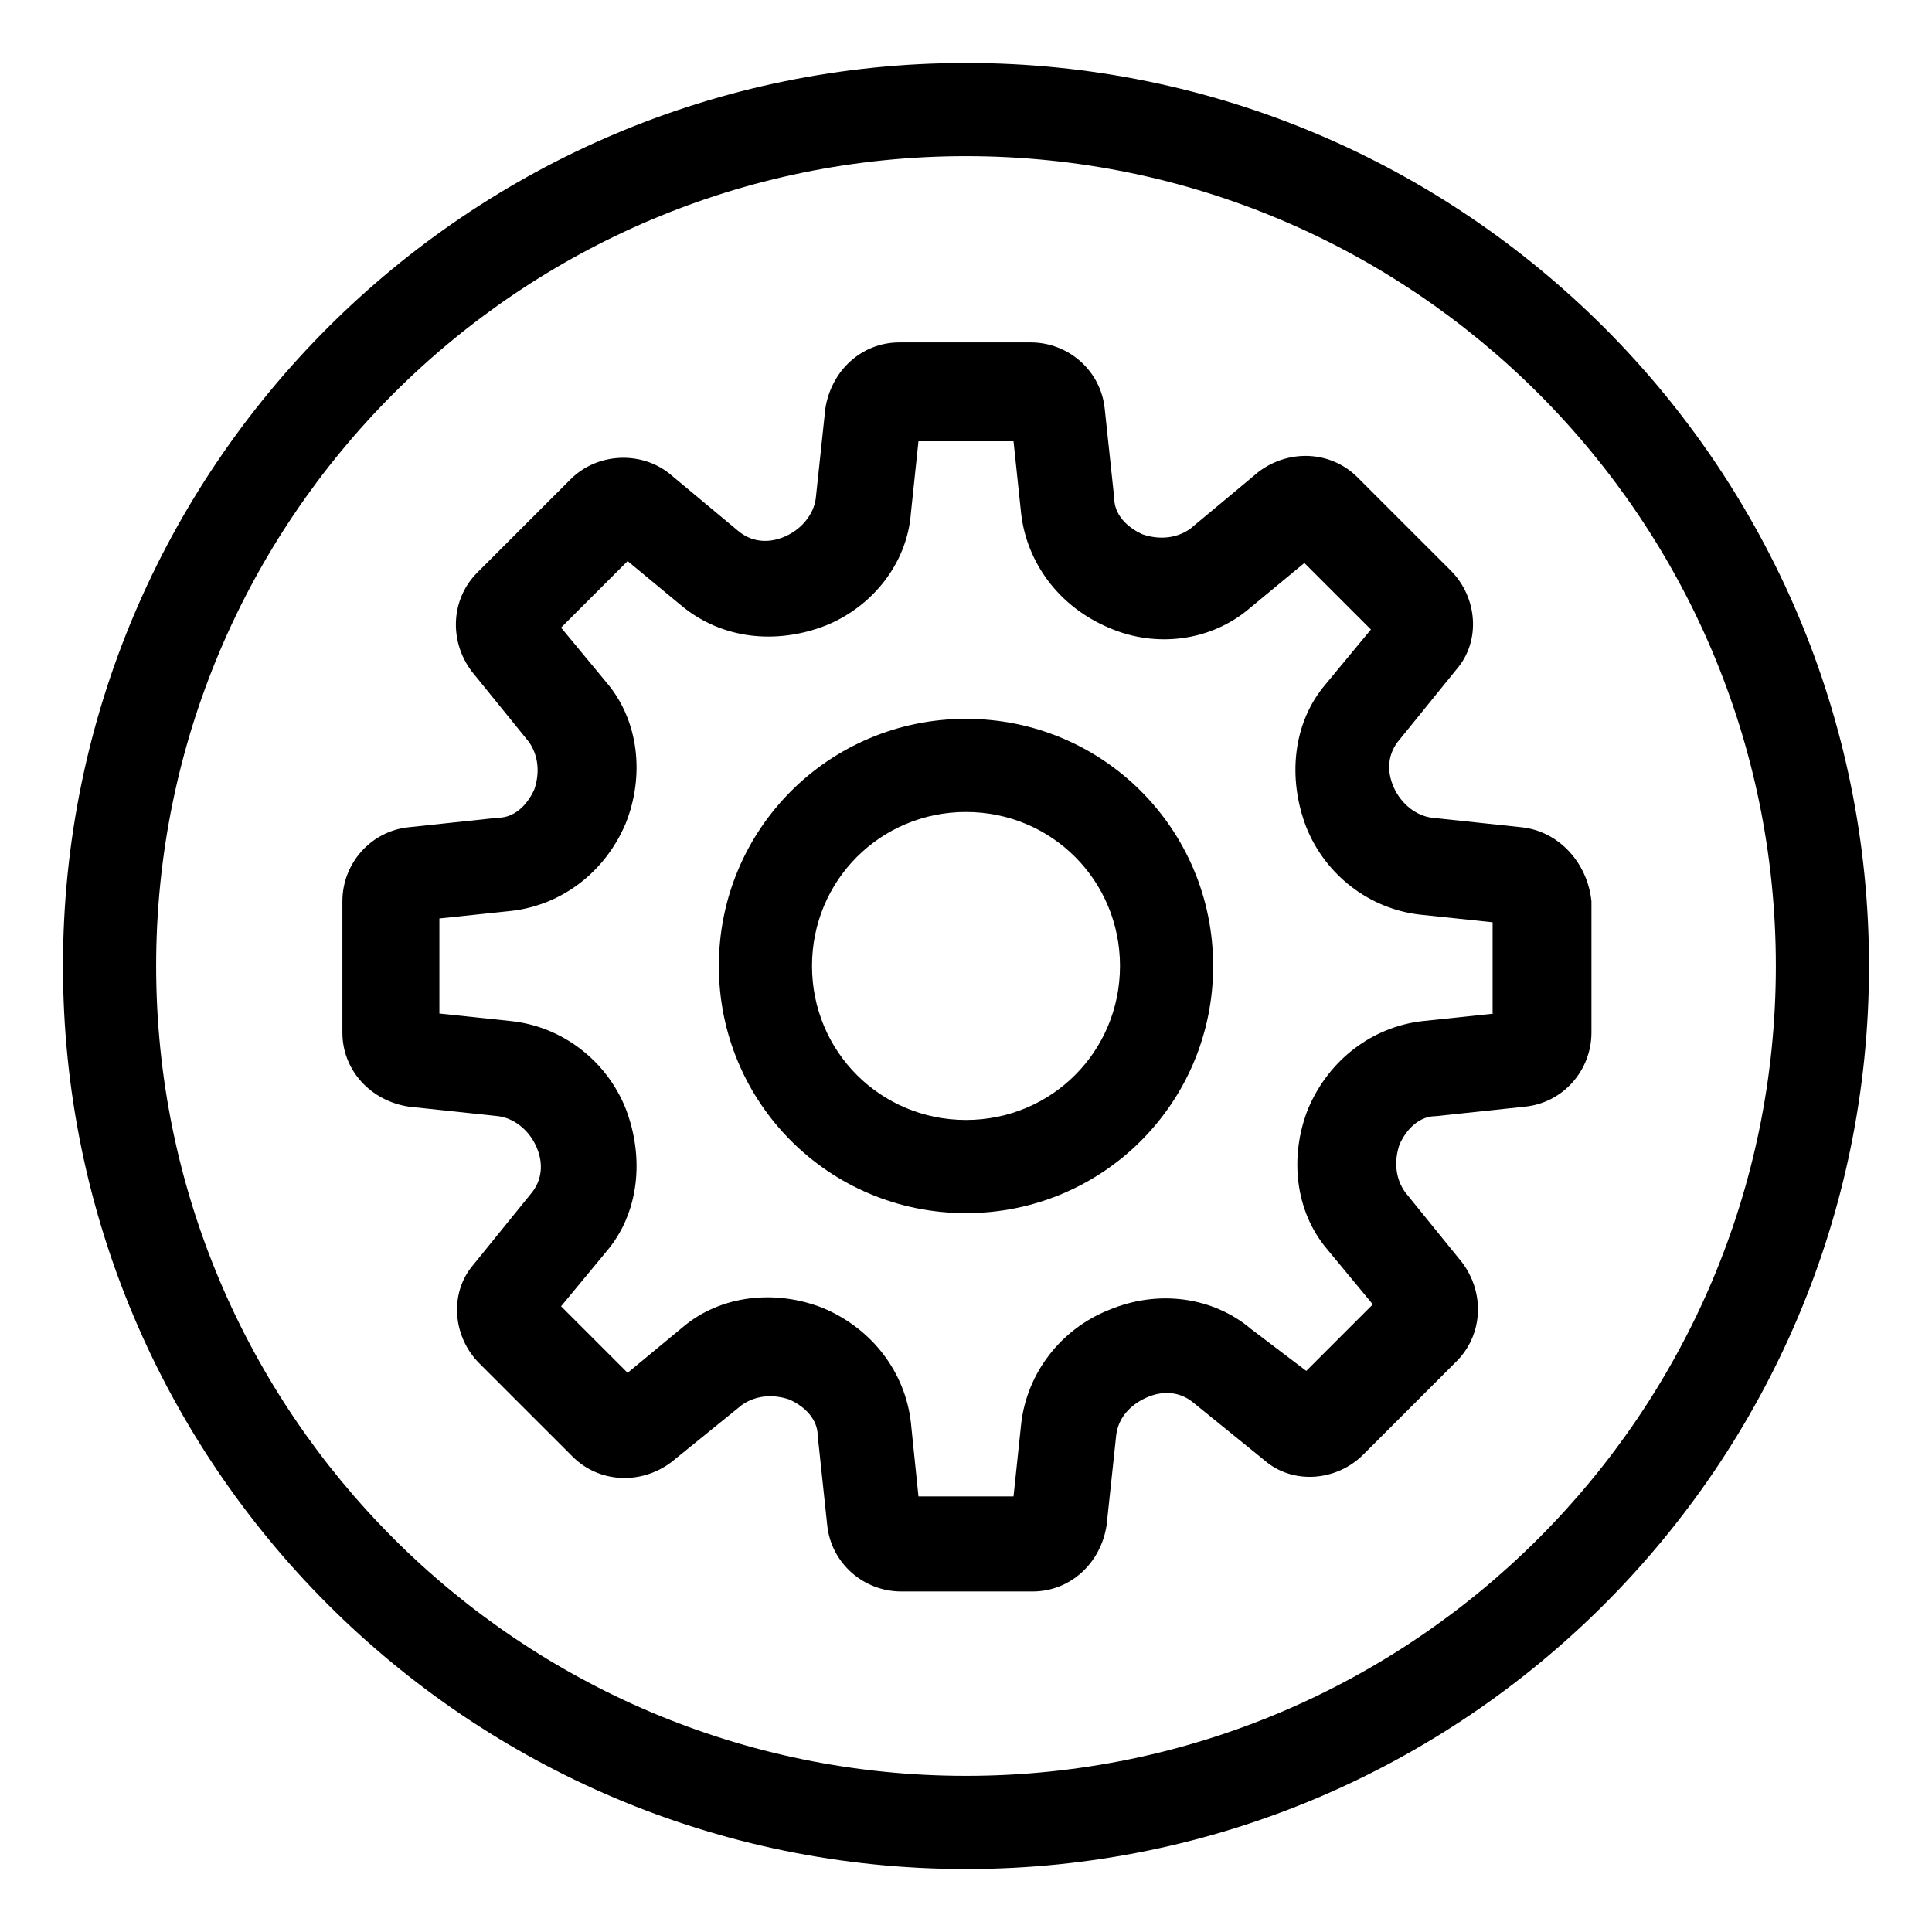
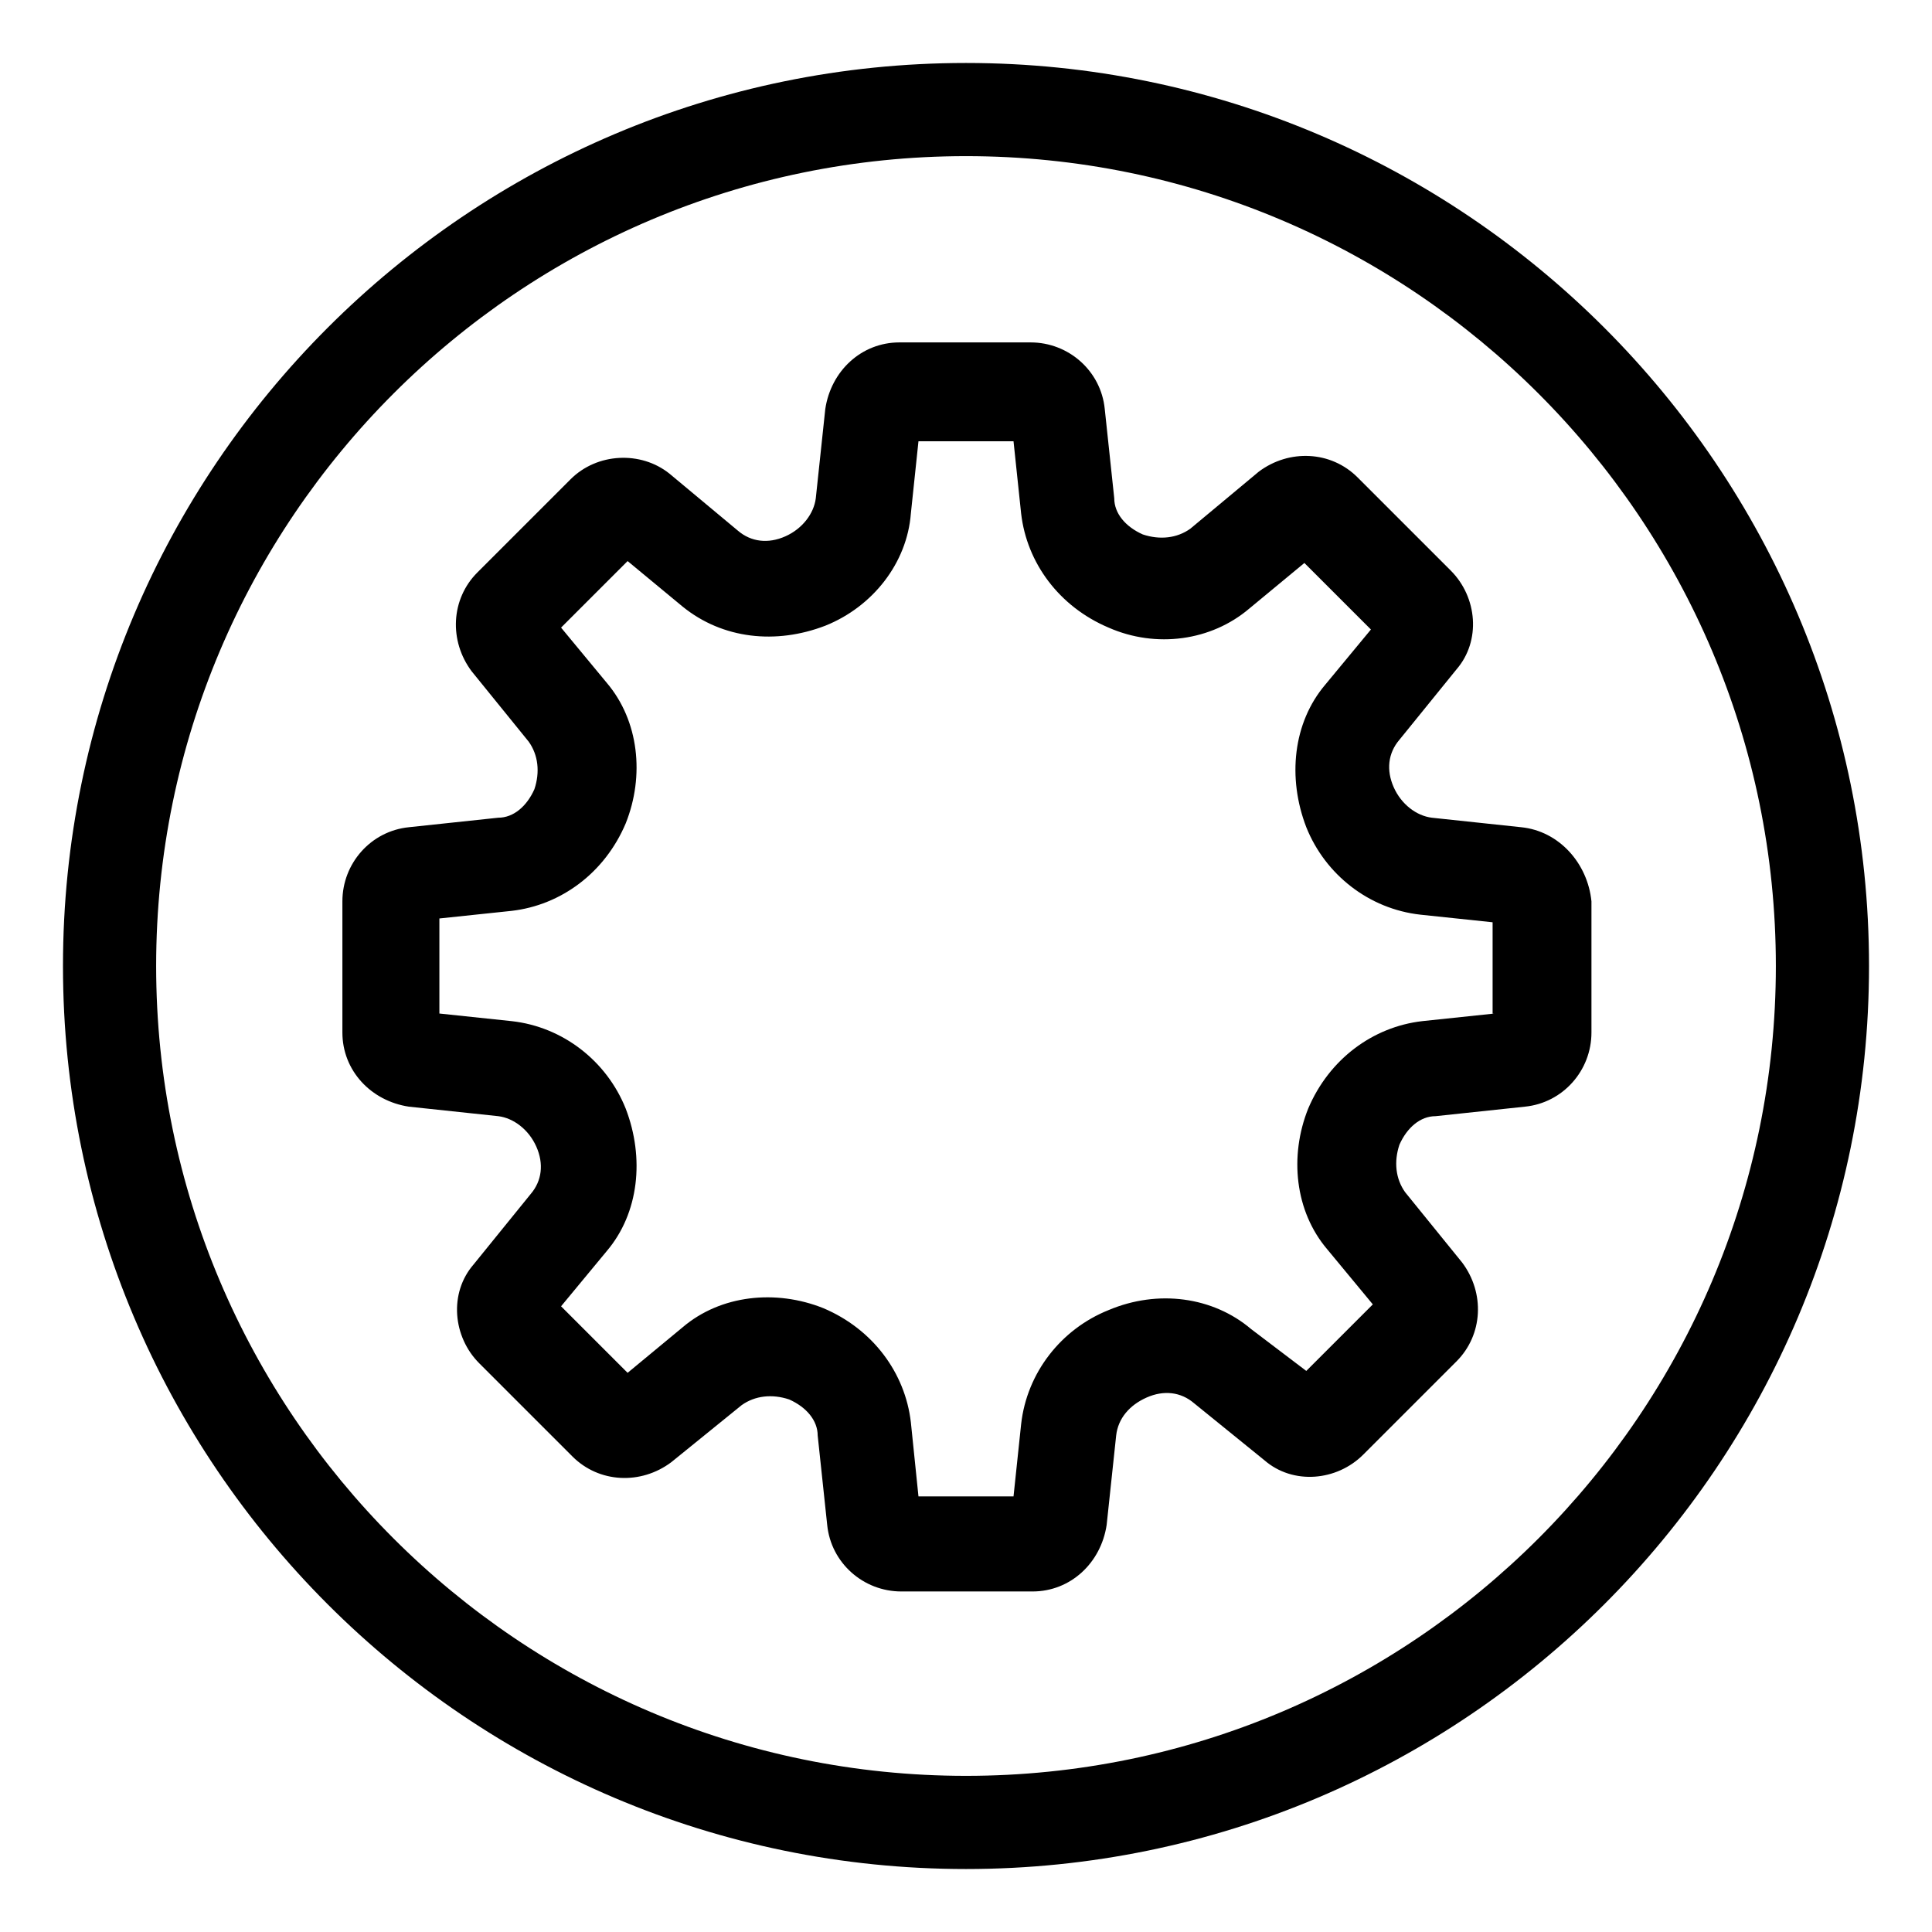
<svg xmlns="http://www.w3.org/2000/svg" fill="#000000" width="800px" height="800px" version="1.1" viewBox="144 144 512 512">
  <g>
-     <path d="m547.11 363.22-23.68-2.519c-4.031-0.504-8.062-3.527-10.078-8.062-2.016-4.535-1.512-9.07 1.512-12.594l15.113-18.641c6.551-7.559 5.543-19.145-1.512-26.199l-24.688-24.688c-7.055-7.055-18.137-7.559-26.199-1.512l-18.137 15.113c-3.527 2.519-8.062 3.023-12.594 1.512-4.535-2.016-7.559-5.543-7.559-9.574l-2.519-23.68c-1.008-10.078-9.574-17.633-19.648-17.633h-34.762c-10.078 0-18.137 7.559-19.648 17.633l-2.519 23.68c-0.504 4.031-3.527 8.062-8.062 10.078-4.535 2.016-9.07 1.512-12.594-1.512l-18.137-15.113c-7.559-6.047-19.145-5.543-26.199 1.512l-24.688 24.688c-7.055 7.055-7.559 18.137-1.512 26.199l15.113 18.641c2.519 3.527 3.023 8.062 1.512 12.594-2.016 4.535-5.543 7.559-9.574 7.559l-23.68 2.519c-10.078 1.008-17.633 9.574-17.633 19.648v34.762c0 10.078 7.559 18.137 17.633 19.648l23.68 2.519c4.031 0.504 8.062 3.527 10.078 8.062s1.512 9.07-1.512 12.594l-15.113 18.641c-6.551 7.559-5.543 19.145 1.512 26.199l24.688 24.688c7.055 7.055 18.137 7.559 26.199 1.512l18.641-15.113c3.527-2.519 8.062-3.023 12.594-1.512 4.535 2.016 7.559 5.543 7.559 9.574l2.519 23.68c1.008 10.078 9.574 17.633 19.648 17.633h34.762c10.078 0 18.137-7.559 19.648-17.633l2.519-23.68c0.504-4.535 3.527-8.062 8.062-10.078 4.535-2.016 9.07-1.512 12.594 1.512l18.641 15.113c7.559 6.551 19.145 5.543 26.199-1.512l24.688-24.688c7.055-7.055 7.559-18.137 1.512-26.199l-15.113-18.641c-2.519-3.527-3.023-8.062-1.512-12.594 2.016-4.535 5.543-7.559 9.574-7.559l23.68-2.519c10.078-1.008 17.633-9.574 17.633-19.648v-34.762c-1.004-10.074-8.562-18.641-18.641-19.648zm-7.051 49.375-19.145 2.016c-13.098 1.512-24.688 10.078-30.23 23.176-5.039 12.594-3.527 27.207 5.039 37.281l12.09 14.609-17.633 17.633-14.609-11.082c-10.078-8.566-24.688-10.578-37.785-5.039-12.594 5.039-21.664 16.625-23.176 30.23l-2.016 19.145h-25.191l-2.016-19.648c-1.512-13.098-10.078-24.688-23.176-30.23-12.594-5.039-27.207-3.527-37.281 5.039l-14.609 12.09-17.633-17.633 12.09-14.609c8.566-10.078 10.078-24.688 5.039-37.785-5.039-12.594-16.625-21.664-30.23-23.176l-19.145-2.016v-25.191l19.145-2.016c13.098-1.512 24.688-10.078 30.23-23.176 5.039-12.594 3.527-27.207-5.039-37.281l-12.09-14.609 17.633-17.633 14.609 12.09c10.578 8.566 24.688 10.078 37.785 5.039 12.594-5.039 21.664-16.625 22.672-29.727l2.016-19.145h25.191l2.016 19.145c1.512 13.098 10.078 24.688 23.176 30.23 12.594 5.543 27.207 3.527 37.281-5.039l14.609-12.09 17.633 17.633-12.09 14.609c-8.566 10.078-10.078 24.688-5.039 37.785 5.039 12.594 16.625 21.664 30.23 23.176l19.145 2.016v24.184z" />
-     <path d="m400 334.5c-36.273 0-65.496 29.223-65.496 65.496s29.223 65.496 65.496 65.496 65.496-29.223 65.496-65.496c-0.004-36.277-29.223-65.496-65.496-65.496zm0 106.3c-22.672 0-40.809-18.137-40.809-40.809s18.137-40.809 40.809-40.809 40.809 18.137 40.809 40.809-18.137 40.809-40.809 40.809z" />
+     <path d="m547.11 363.22-23.68-2.519c-4.031-0.504-8.062-3.527-10.078-8.062-2.016-4.535-1.512-9.07 1.512-12.594l15.113-18.641c6.551-7.559 5.543-19.145-1.512-26.199l-24.688-24.688c-7.055-7.055-18.137-7.559-26.199-1.512l-18.137 15.113c-3.527 2.519-8.062 3.023-12.594 1.512-4.535-2.016-7.559-5.543-7.559-9.574l-2.519-23.68c-1.008-10.078-9.574-17.633-19.648-17.633h-34.762c-10.078 0-18.137 7.559-19.648 17.633l-2.519 23.68c-0.504 4.031-3.527 8.062-8.062 10.078-4.535 2.016-9.07 1.512-12.594-1.512l-18.137-15.113c-7.559-6.047-19.145-5.543-26.199 1.512l-24.688 24.688c-7.055 7.055-7.559 18.137-1.512 26.199l15.113 18.641c2.519 3.527 3.023 8.062 1.512 12.594-2.016 4.535-5.543 7.559-9.574 7.559l-23.68 2.519c-10.078 1.008-17.633 9.574-17.633 19.648v34.762c0 10.078 7.559 18.137 17.633 19.648l23.68 2.519c4.031 0.504 8.062 3.527 10.078 8.062s1.512 9.07-1.512 12.594l-15.113 18.641c-6.551 7.559-5.543 19.145 1.512 26.199l24.688 24.688c7.055 7.055 18.137 7.559 26.199 1.512l18.641-15.113c3.527-2.519 8.062-3.023 12.594-1.512 4.535 2.016 7.559 5.543 7.559 9.574l2.519 23.68c1.008 10.078 9.574 17.633 19.648 17.633h34.762c10.078 0 18.137-7.559 19.648-17.633l2.519-23.68c0.504-4.535 3.527-8.062 8.062-10.078 4.535-2.016 9.07-1.512 12.594 1.512l18.641 15.113c7.559 6.551 19.145 5.543 26.199-1.512l24.688-24.688c7.055-7.055 7.559-18.137 1.512-26.199l-15.113-18.641c-2.519-3.527-3.023-8.062-1.512-12.594 2.016-4.535 5.543-7.559 9.574-7.559l23.68-2.519c10.078-1.008 17.633-9.574 17.633-19.648v-34.762c-1.004-10.074-8.562-18.641-18.641-19.648zm-7.051 49.375-19.145 2.016c-13.098 1.512-24.688 10.078-30.23 23.176-5.039 12.594-3.527 27.207 5.039 37.281l12.09 14.609-17.633 17.633-14.609-11.082c-10.078-8.566-24.688-10.578-37.785-5.039-12.594 5.039-21.664 16.625-23.176 30.23l-2.016 19.145h-25.191l-2.016-19.648c-1.512-13.098-10.078-24.688-23.176-30.23-12.594-5.039-27.207-3.527-37.281 5.039l-14.609 12.09-17.633-17.633 12.09-14.609c8.566-10.078 10.078-24.688 5.039-37.785-5.039-12.594-16.625-21.664-30.23-23.176l-19.145-2.016v-25.191l19.145-2.016c13.098-1.512 24.688-10.078 30.23-23.176 5.039-12.594 3.527-27.207-5.039-37.281l-12.09-14.609 17.633-17.633 14.609 12.09c10.578 8.566 24.688 10.078 37.785 5.039 12.594-5.039 21.664-16.625 22.672-29.727l2.016-19.145h25.191l2.016 19.145c1.512 13.098 10.078 24.688 23.176 30.23 12.594 5.543 27.207 3.527 37.281-5.039l14.609-12.09 17.633 17.633-12.09 14.609c-8.566 10.078-10.078 24.688-5.039 37.785 5.039 12.594 16.625 21.664 30.23 23.176l19.145 2.016v24.184" />
    <path d="m400 160.69c-132 0-239.31 107.31-239.31 239.31 0 132 107.31 239.31 239.31 239.31 132 0 239.31-107.31 239.31-239.31 0-132-107.31-239.31-239.31-239.31zm0 453.93c-118.4 0-214.62-96.227-214.62-214.62 0-118.4 96.227-214.62 214.62-214.62 118.39 0 214.62 96.227 214.62 214.62 0 118.39-96.227 214.62-214.62 214.62z" />
  </g>
</svg>